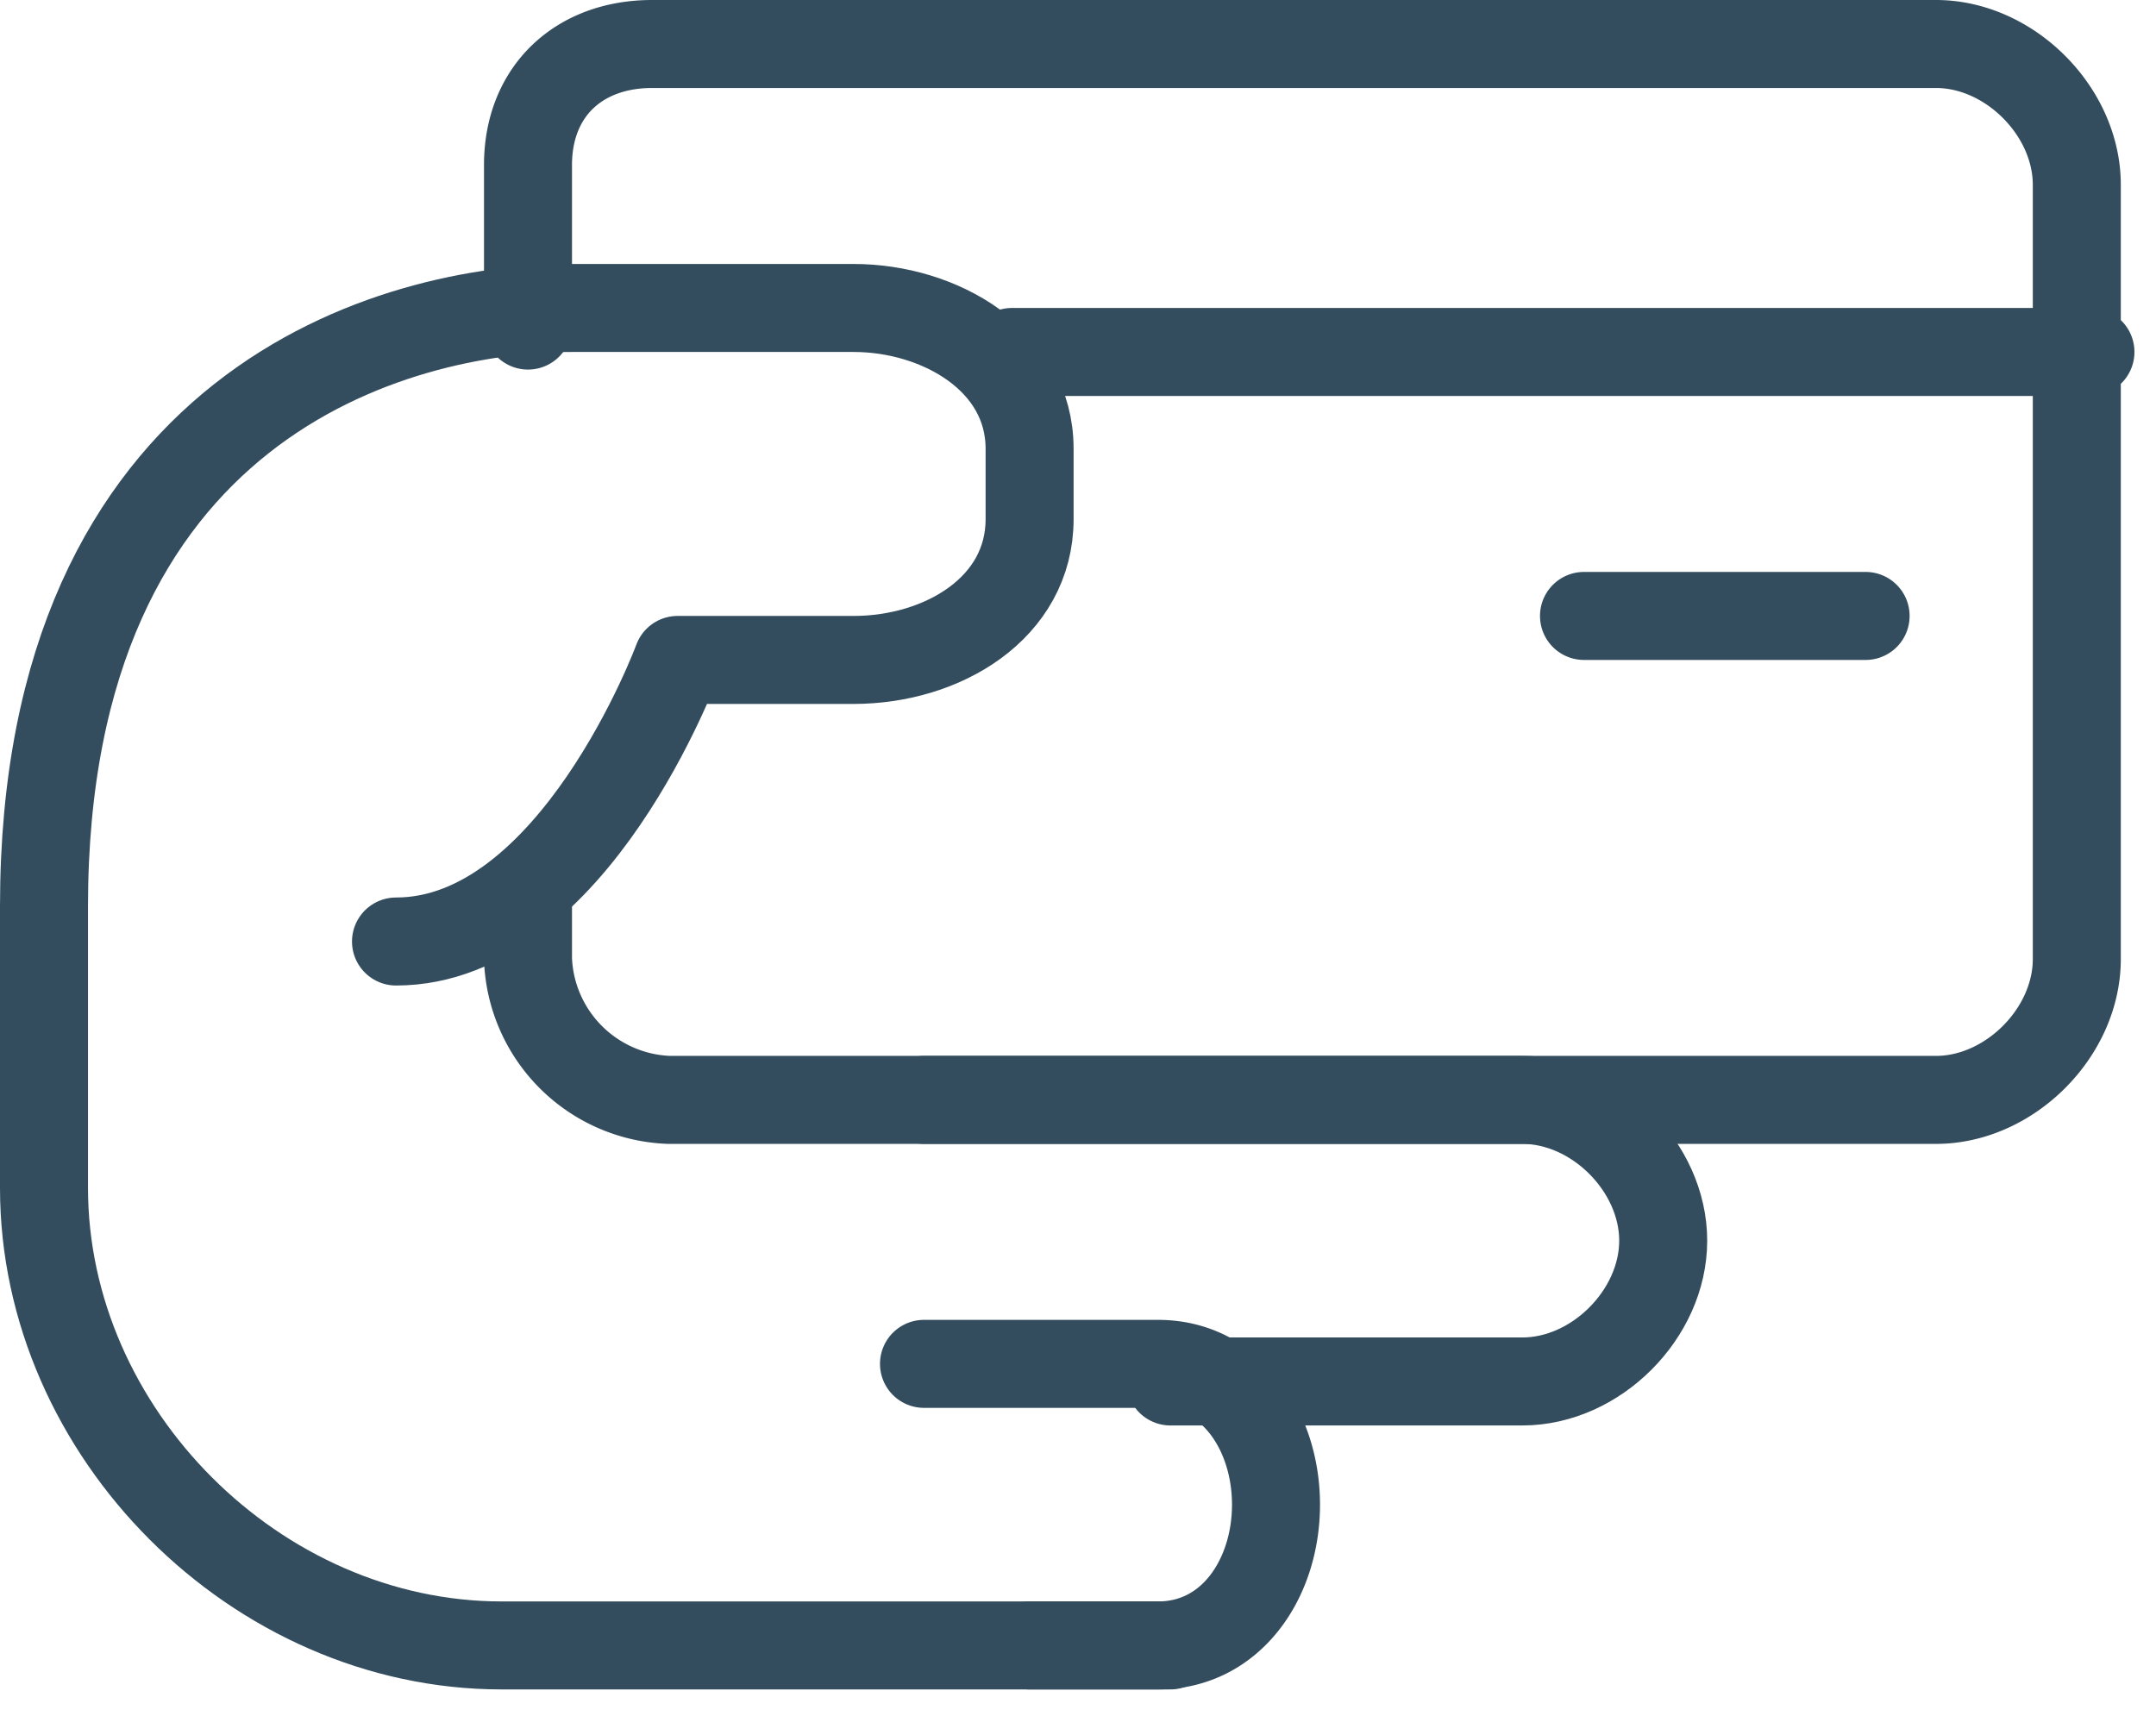
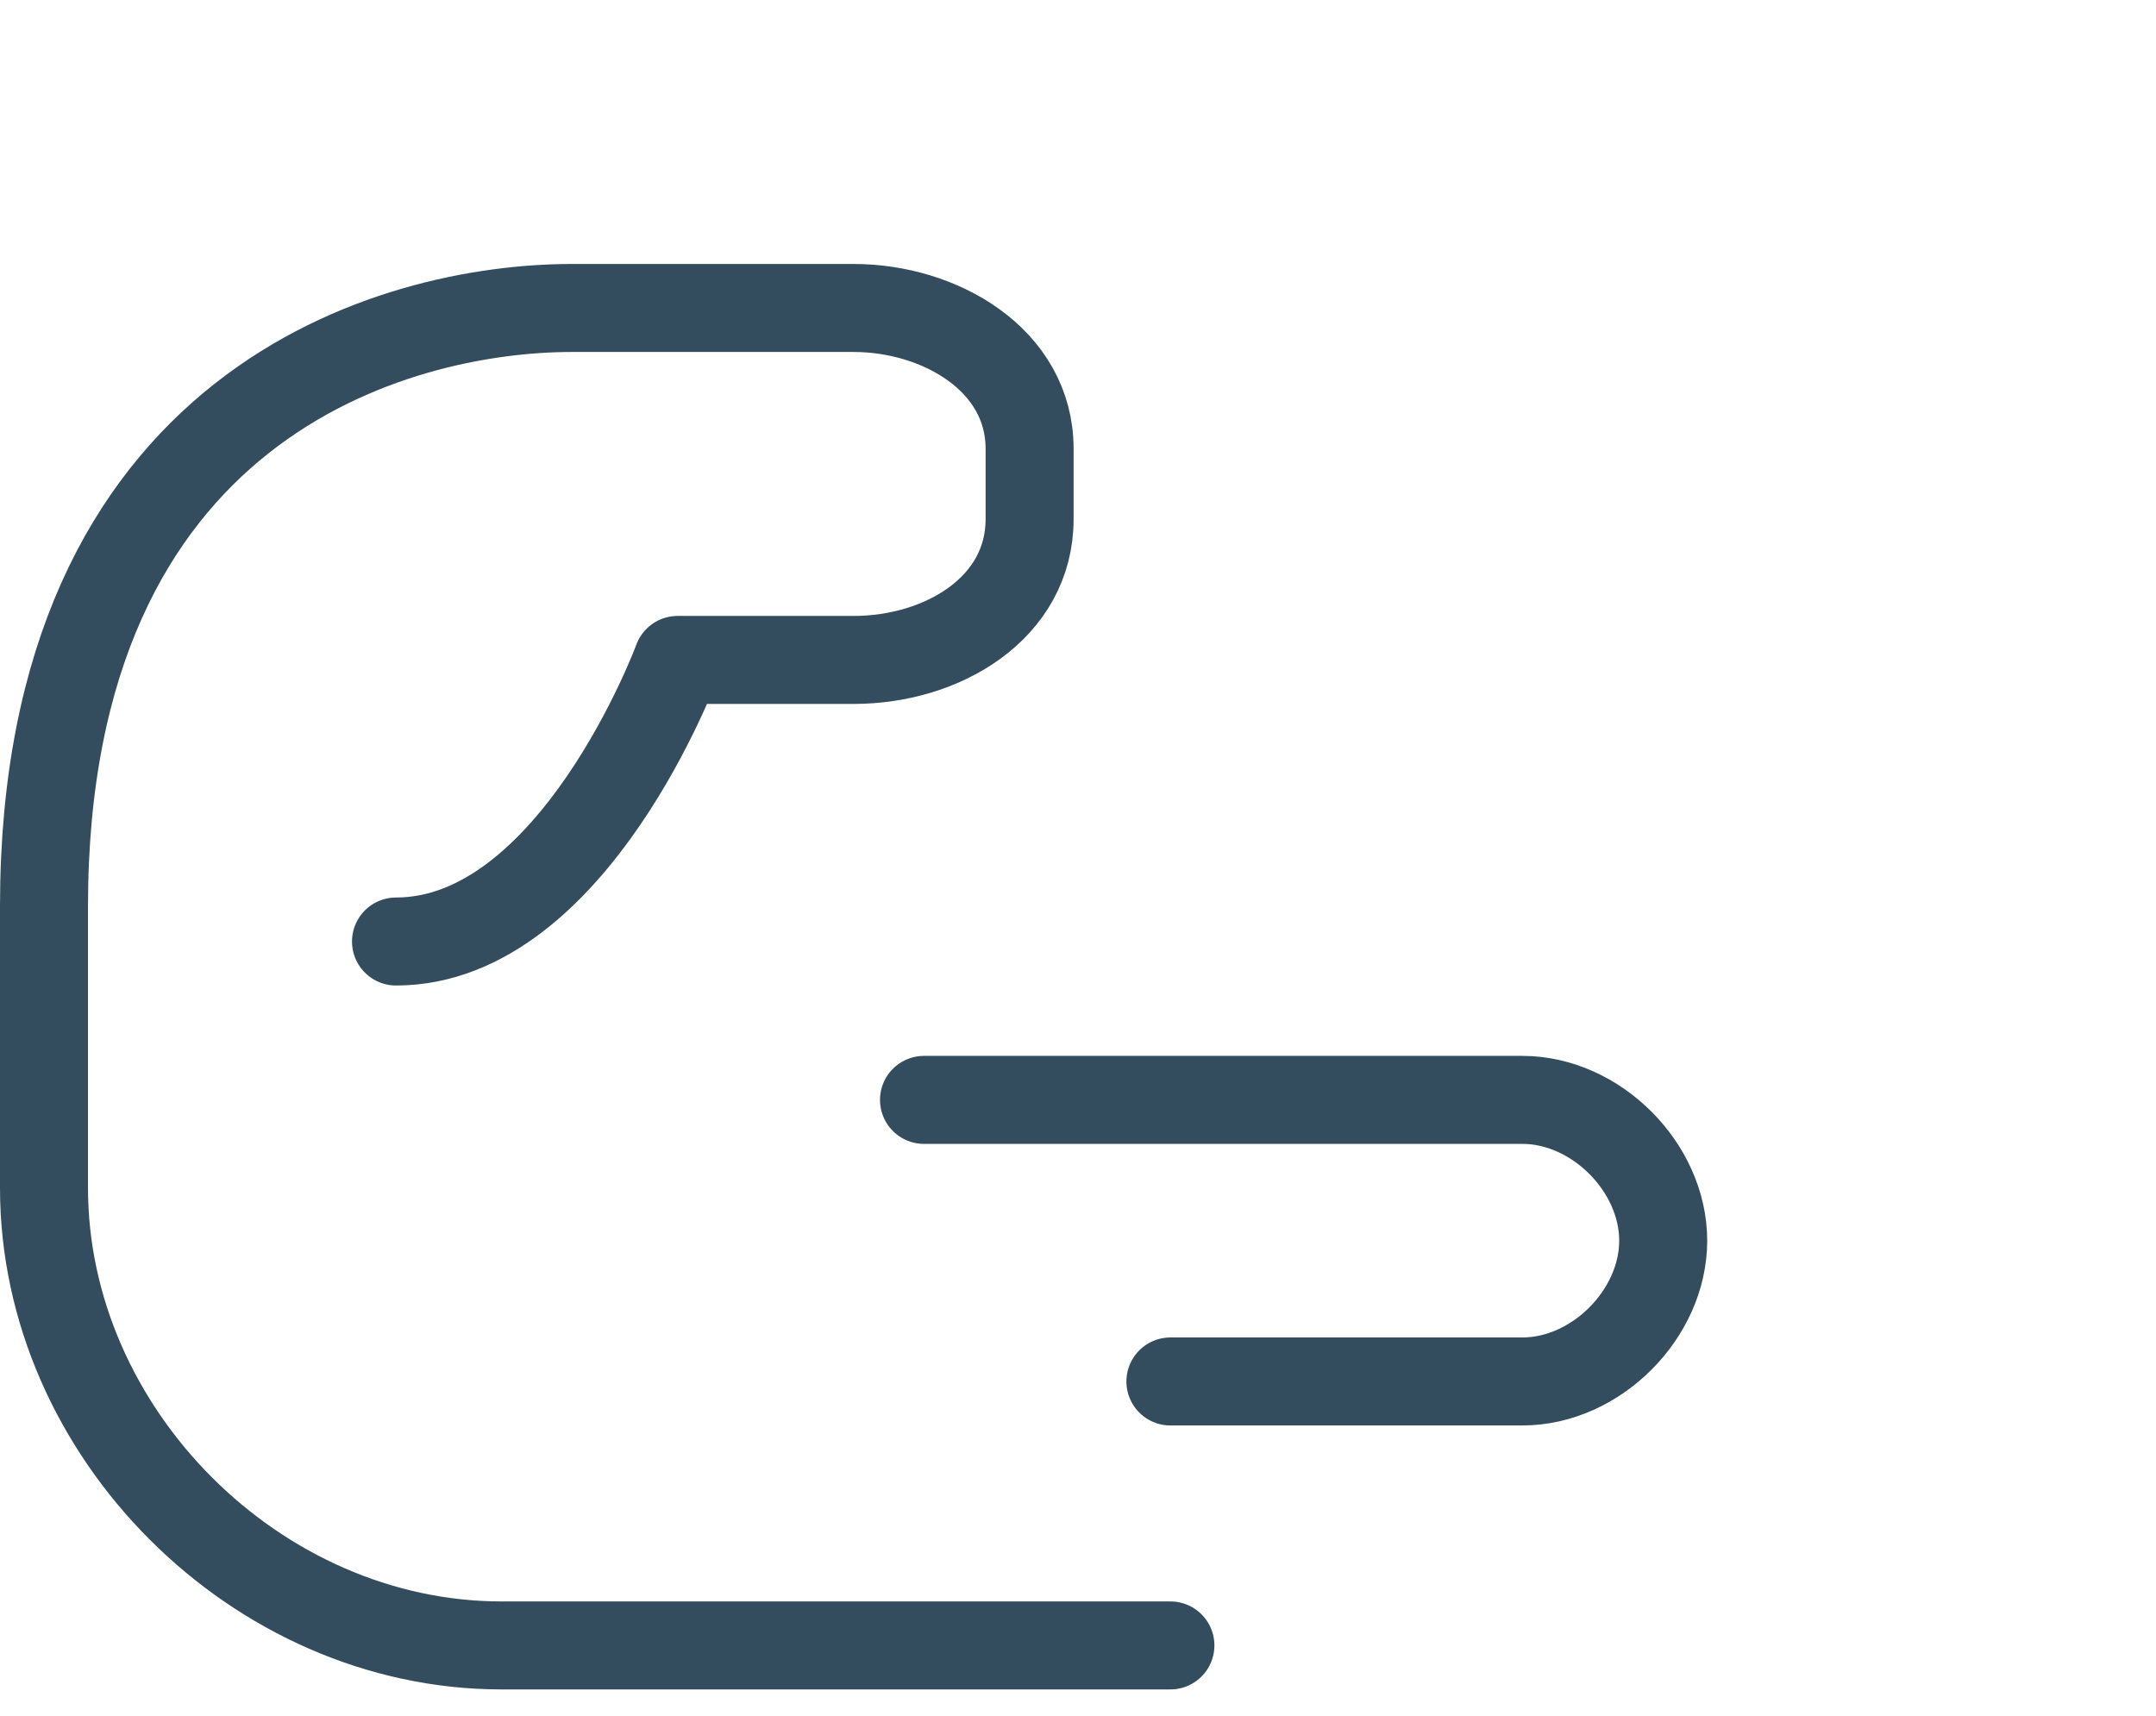
<svg xmlns="http://www.w3.org/2000/svg" width="49" height="39" viewBox="0 0 49 39">
  <path fill="none" stroke="#334d5e" stroke-linecap="round" stroke-linejoin="round" stroke-miterlimit="50" stroke-width="2" d="M26.6 37.4H11.4C5.83 37.4 1 32.57 1 27v-6.4C1 9.17 8.97 7 13 7h6.4c1.96 0 4 1.18 4 3.2v1.6c0 2.02-1.98 3.2-4 3.2h-4s-2.36 6.4-6.4 6.4" />
  <path fill="none" stroke="#334d5e" stroke-linecap="round" stroke-linejoin="round" stroke-miterlimit="50" stroke-width="2" d="M21 25h13.6c1.67 0 3.2 1.53 3.2 3.2 0 1.67-1.53 3.2-3.2 3.2h-8" />
-   <path fill="none" stroke="#334d5e" stroke-linecap="round" stroke-linejoin="round" stroke-miterlimit="50" stroke-width="2" d="M21 31h5.32c1.67 0 2.68 1.53 2.68 3.2 0 1.67-1.01 3.2-2.68 3.2H23.4M47.51 8H23M12 7.4V3.75C12 2.08 13.15 1 14.82 1H44c1.67 0 3.2 1.53 3.2 3.2v17.6c0 1.67-1.53 3.2-3.2 3.2H15.2a3.33 3.33 0 0 1-3.2-3.2v-1.42M42.4 14H36" />
</svg>